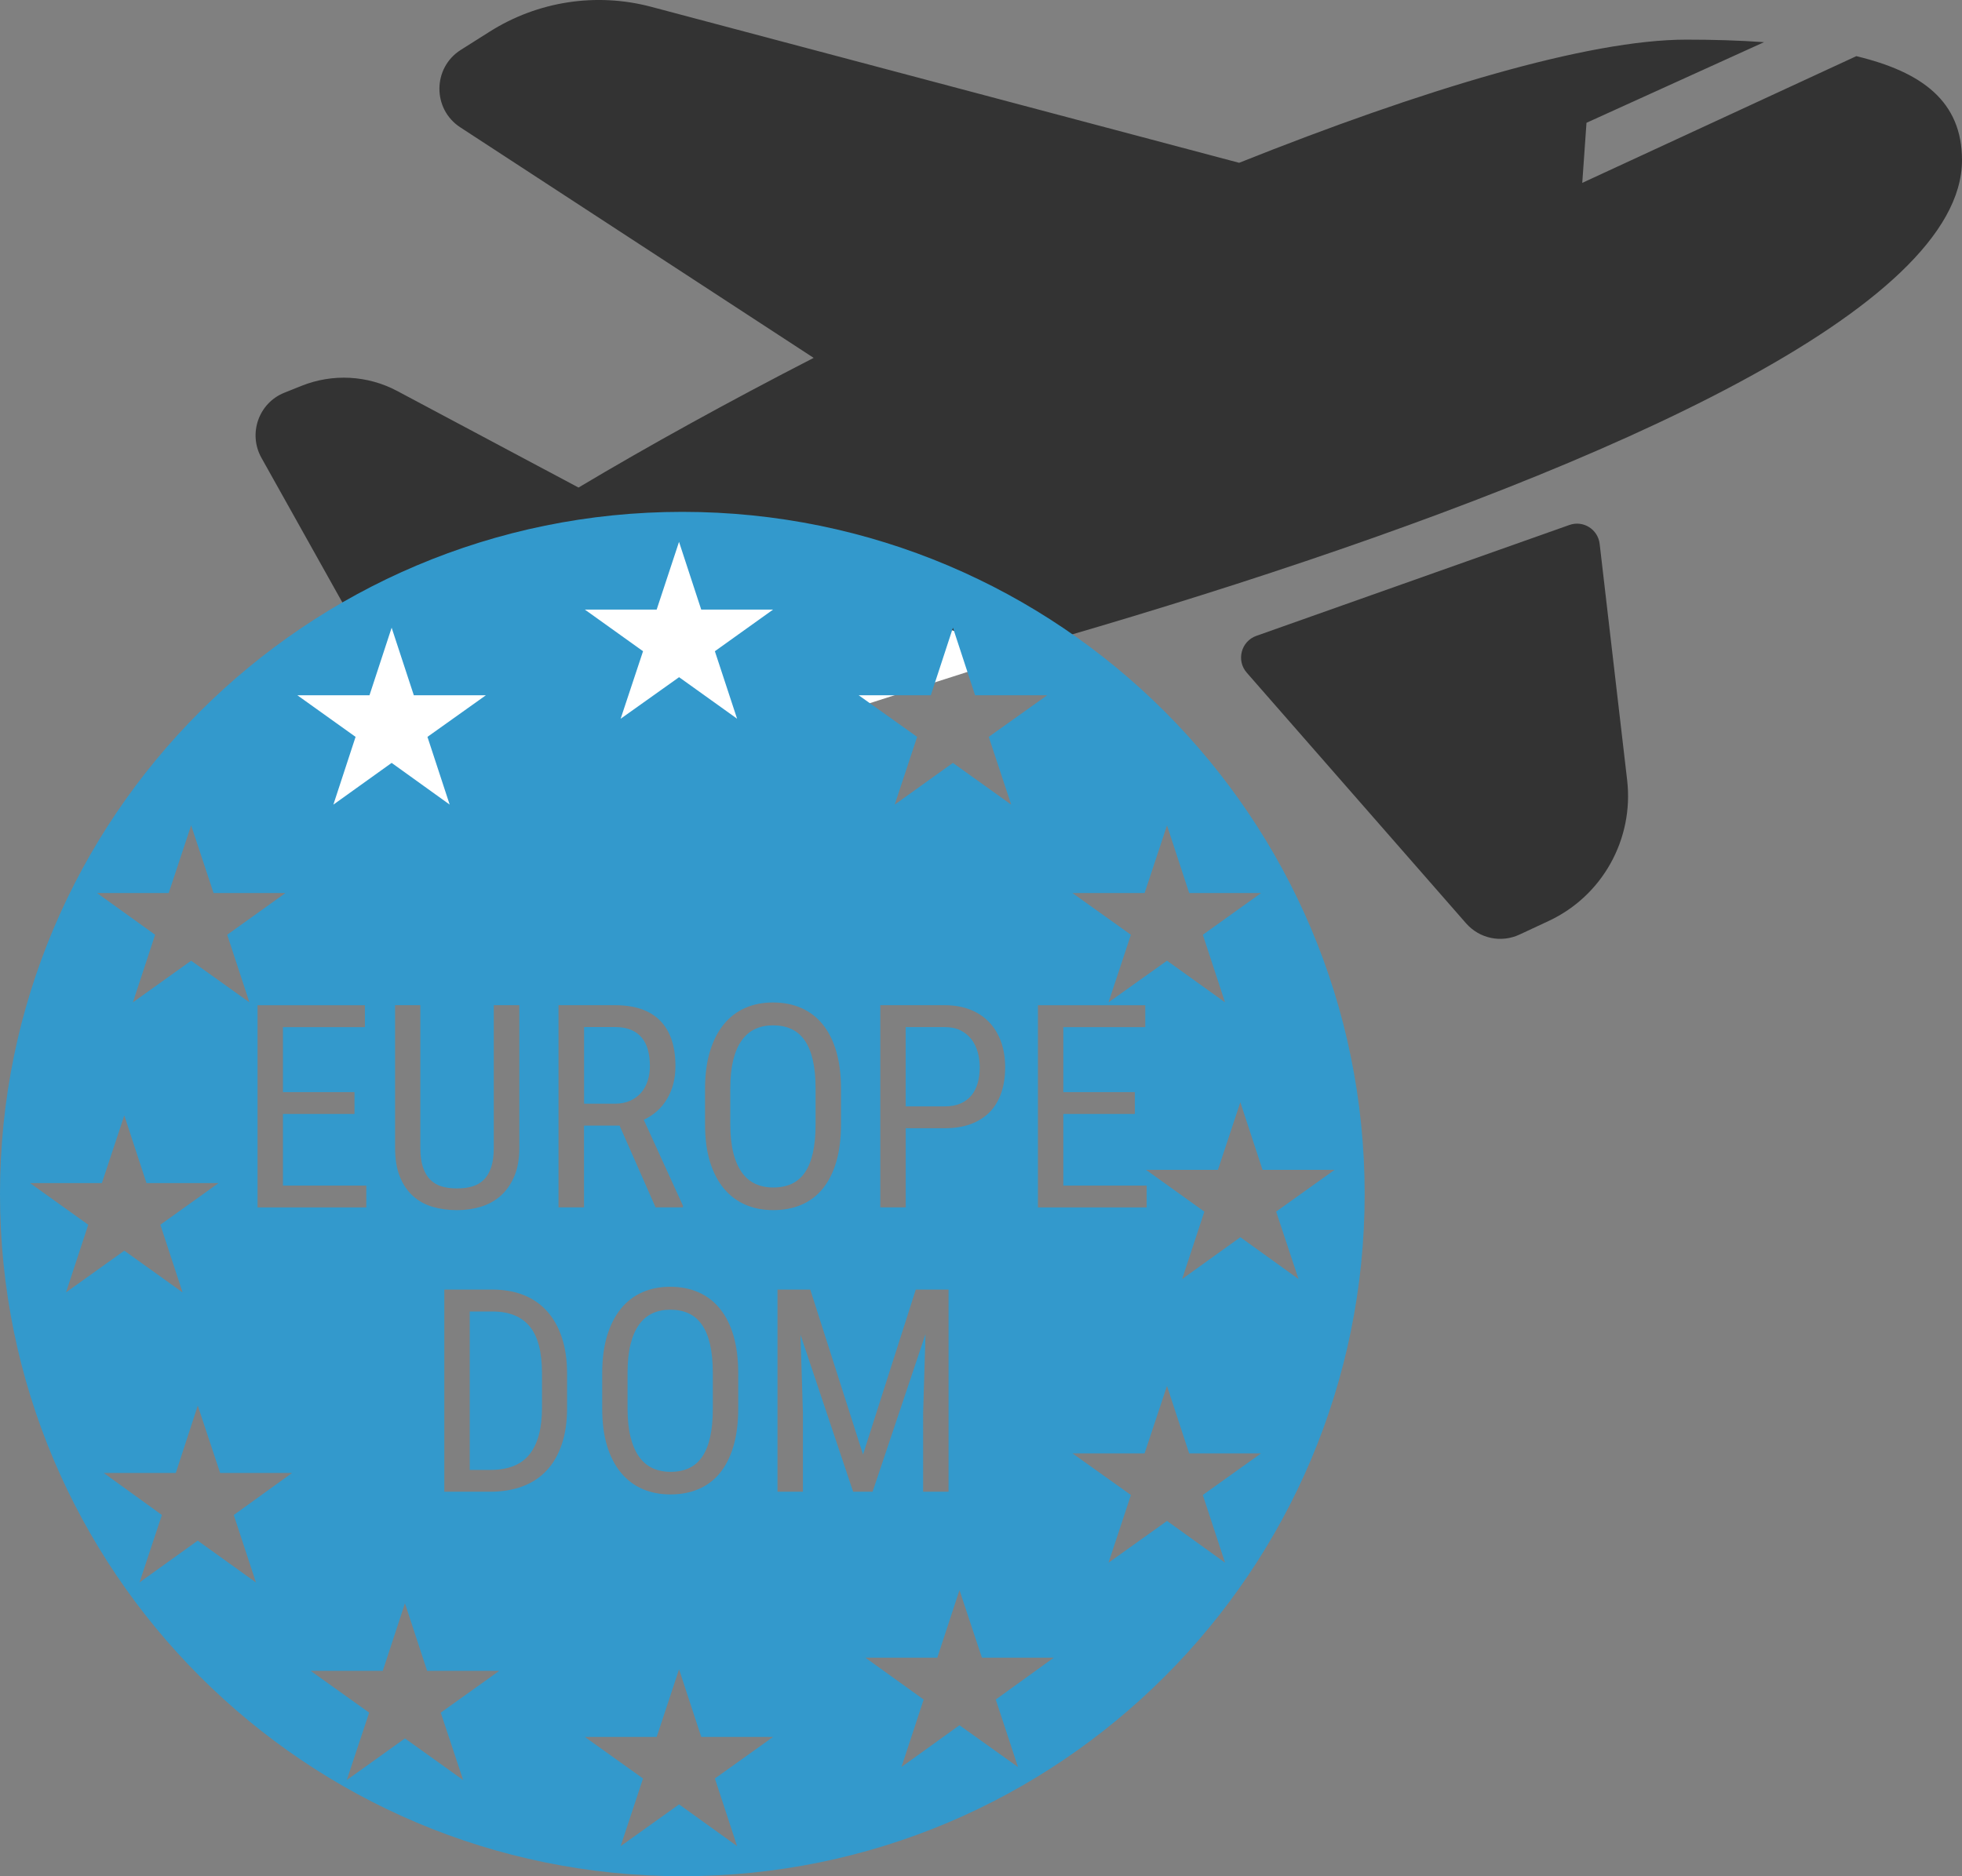
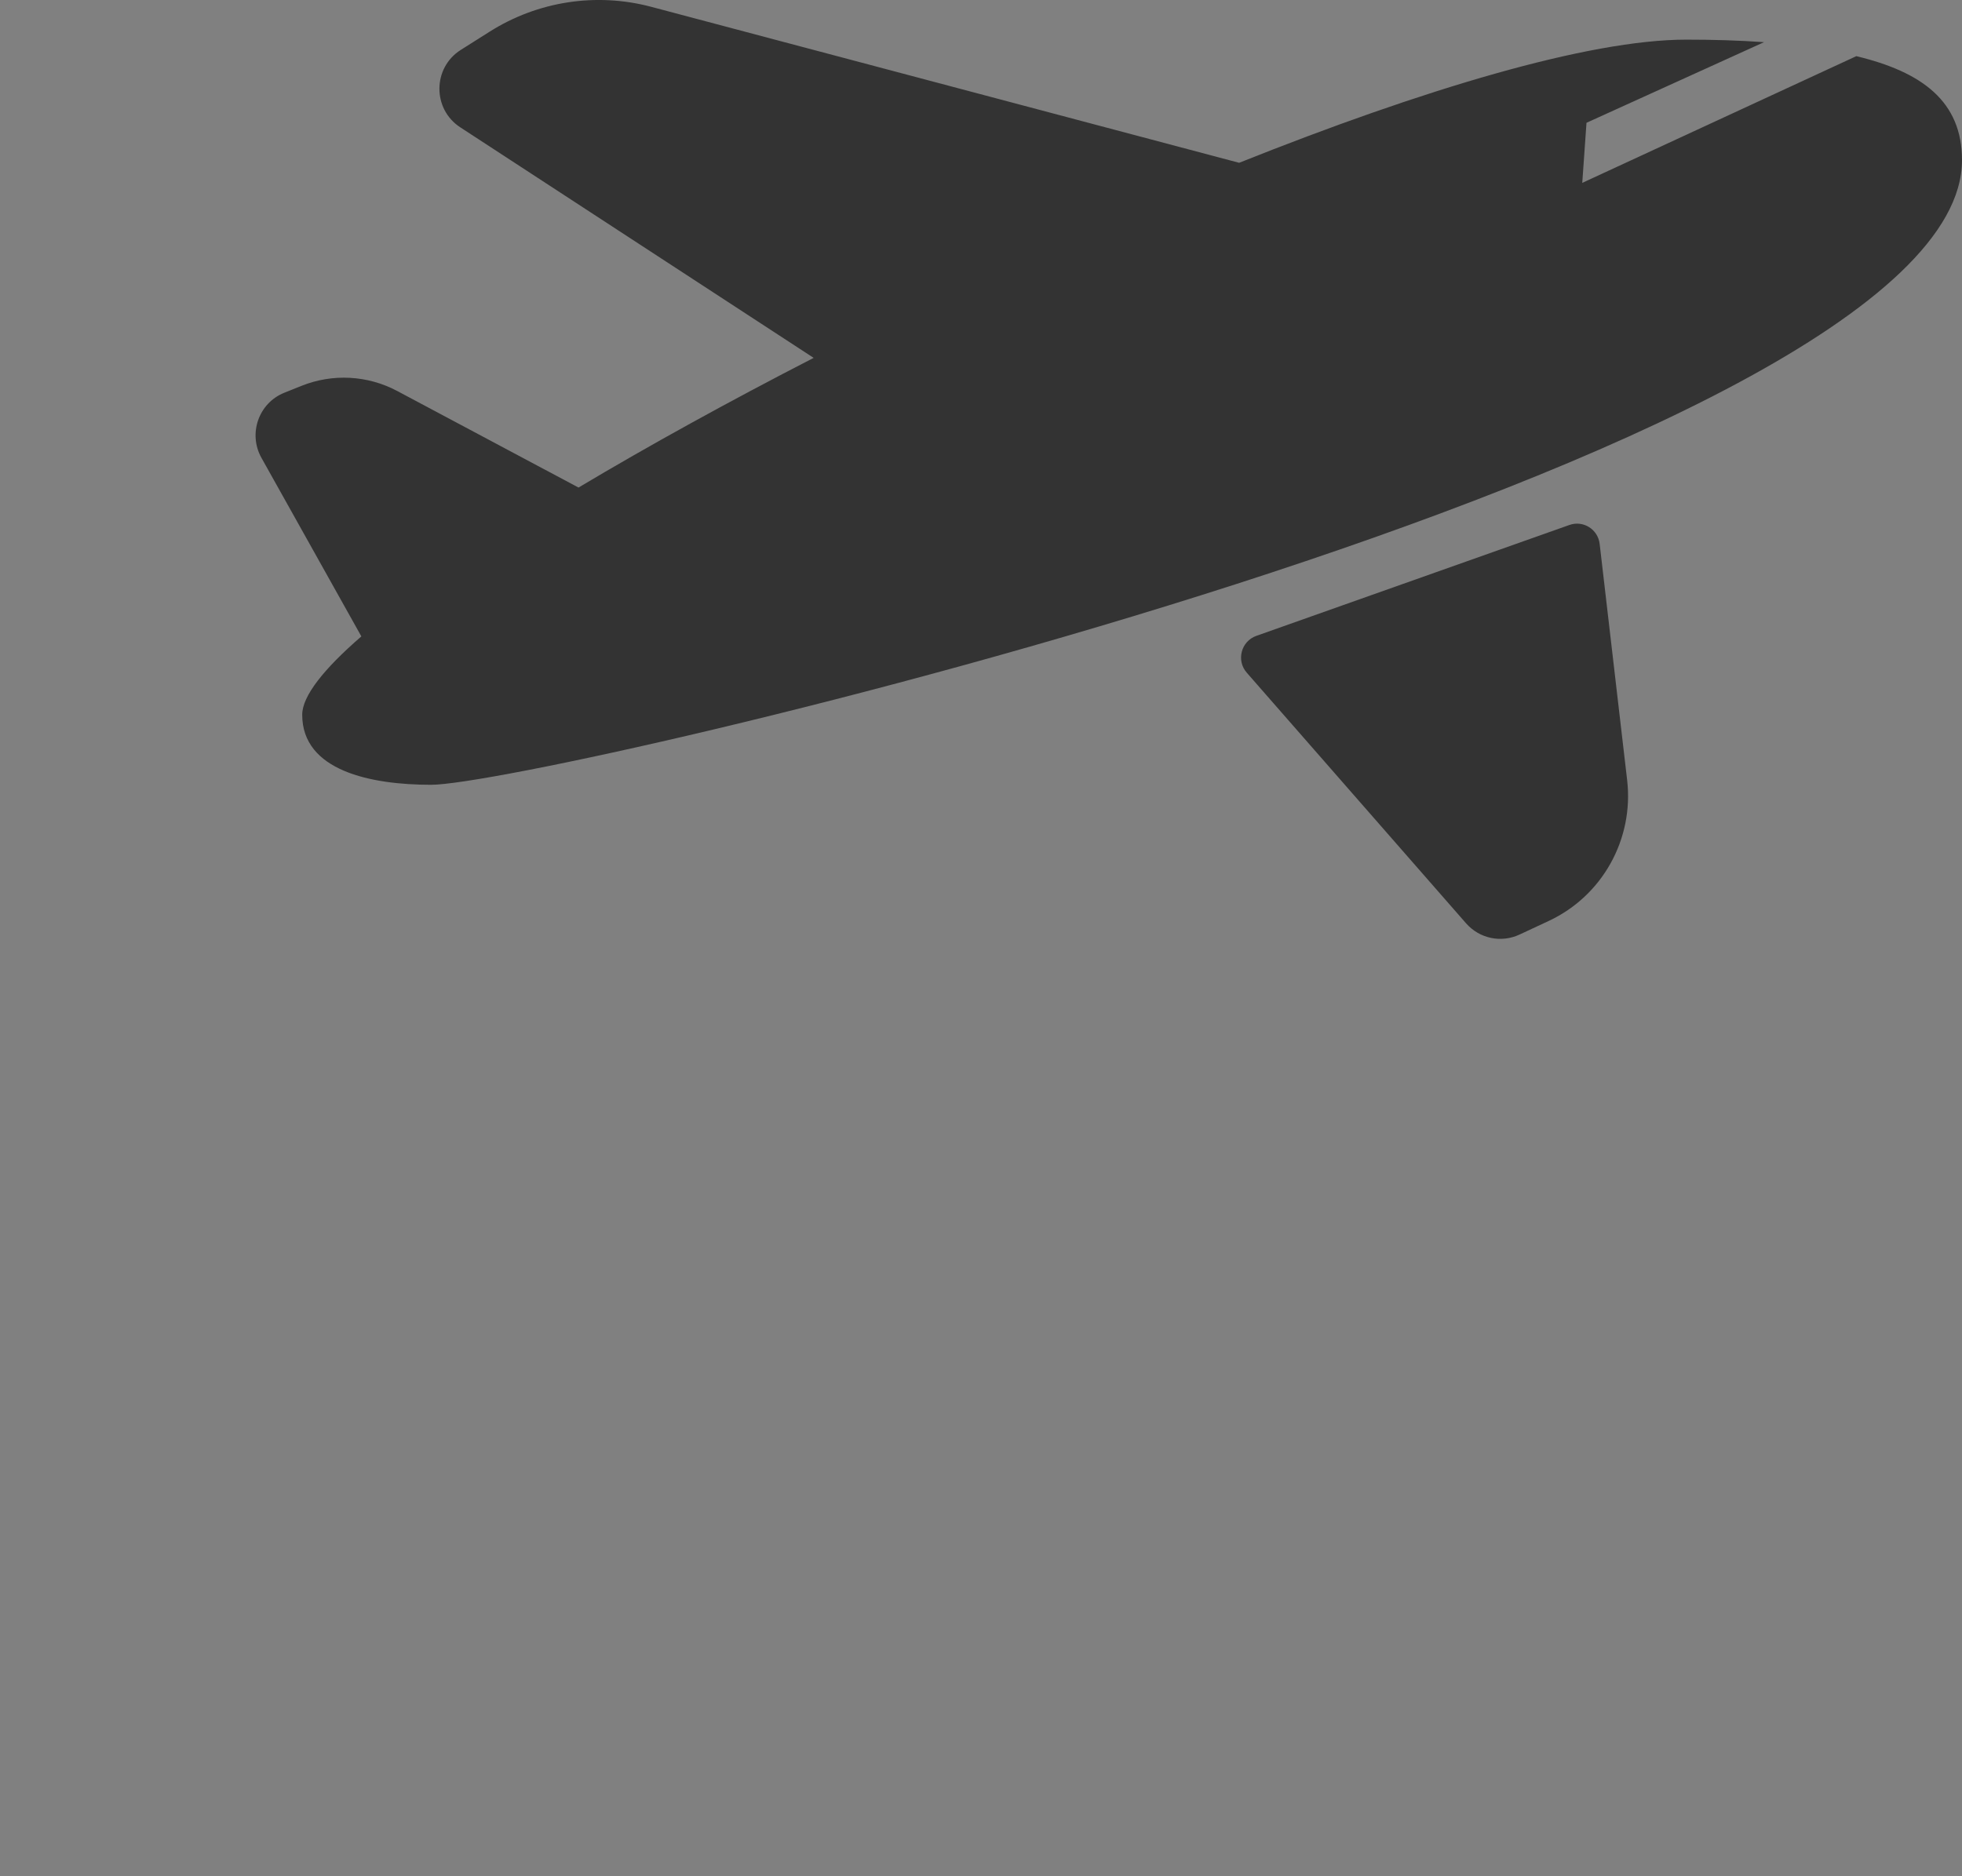
<svg xmlns="http://www.w3.org/2000/svg" version="1.1" id="Calque_1" x="0px" y="0px" width="68.979px" height="65.979px" viewBox="0 0 68.979 65.979" style="enable-background:new 0 0 68.979 65.979;" xml:space="preserve">
  <rect x="0" y="0" width="68.979" height="65.979" fill="#808080" stroke="none" />
  <path style="fill-rule:evenodd;clip-rule:evenodd;fill:#333333;" d="M68.979,5.631c0,10.442-50.031,21.967-53.82,21.967  c-2.124,0-4.534-0.492-4.534-2.463c0-0.657,0.755-1.608,2.08-2.756h-0.001l-3.512-6.278c-0.476-0.849-0.099-1.926,0.801-2.289  l0.604-0.242c1.094-0.44,2.325-0.375,3.367,0.179l6.375,3.396c2.482-1.481,5.298-3.032,8.267-4.56L16.18,4.476  c-0.983-0.642-0.973-2.093,0.02-2.721l1.016-0.642c1.691-1.07,3.748-1.386,5.68-0.873l20.669,5.485  c6.444-2.573,12.271-4.331,15.72-4.331c0.922,0,1.844,0.025,2.734,0.089l-6.242,2.835l-0.149,2.113l9.635-4.456  C67.572,2.529,68.979,3.564,68.979,5.631z M43.833,23.656l7.71,8.813c0.47,0.537,1.234,0.698,1.879,0.396l1.033-0.482  c1.883-0.881,2.992-2.877,2.751-4.952l-0.966-8.303c-0.059-0.515-0.578-0.839-1.063-0.667l-11.01,3.901  C43.633,22.552,43.457,23.227,43.833,23.656z" />
-   <polygon style="fill:#FFFFFF;" points="35.979,23 10.979,31 9.979,23 23.979,19 " />
  <g>
    <g>
-       <path style="fill:#3399CC;" d="M34.155,36.549c-0.1-0.129-0.227-0.234-0.381-0.313c-0.155-0.078-0.342-0.117-0.56-0.117h-1.372    v2.789h1.372c0.218,0,0.404-0.035,0.56-0.104c0.154-0.068,0.281-0.164,0.381-0.285c0.099-0.121,0.172-0.267,0.219-0.435    c0.048-0.167,0.071-0.353,0.071-0.554c0-0.184-0.023-0.359-0.071-0.53C34.327,36.831,34.254,36.68,34.155,36.549z M23.989,18    C10.74,18,0,28.741,0,41.989c0,13.25,10.74,23.99,23.989,23.99s23.989-10.74,23.989-23.99C47.979,28.741,37.238,18,23.989,18z     M40.241,31.405l0.788-2.379l0.78,2.379h2.527l-2.047,1.467l0.779,2.375l-2.039-1.463l-2.057,1.465l0.787-2.377l-2.054-1.467    H40.241z M39.899,38.405v0.768h-2.515v2.52h2.93v0.766h-3.823v-7.109h3.774v0.771h-2.881v2.285H39.899z M32.725,24.45l0.778-2.375    l0.779,2.375h2.533l-2.053,1.463l0.789,2.382l-2.049-1.467l-2.046,1.466l0.788-2.381l-2.054-1.463H32.725z M35.339,37.522    c0,0.342-0.047,0.646-0.139,0.916c-0.094,0.268-0.23,0.492-0.41,0.676c-0.182,0.182-0.403,0.32-0.667,0.418    c-0.264,0.096-0.566,0.143-0.908,0.143h-1.372v2.783h-0.894v-7.109h2.266c0.342,0,0.646,0.055,0.911,0.162    c0.265,0.107,0.486,0.258,0.666,0.451c0.179,0.193,0.314,0.424,0.408,0.688C35.292,36.915,35.339,37.206,35.339,37.522z     M23.087,21.436l0.786-2.381l0.78,2.381h2.528l-2.048,1.465l0.781,2.373l-2.039-1.46l-2.055,1.462l0.788-2.375l-2.047-1.465    H23.087z M17.36,40.358v-5.01h0.898v5.01c0,0.4-0.06,0.74-0.181,1.018c-0.121,0.279-0.282,0.506-0.483,0.682    s-0.435,0.303-0.698,0.381s-0.541,0.117-0.83,0.117c-0.306,0-0.592-0.039-0.857-0.117s-0.496-0.205-0.691-0.381    s-0.349-0.402-0.461-0.682c-0.112-0.277-0.168-0.617-0.168-1.018v-5.01h0.889v5.01c0,0.277,0.031,0.508,0.093,0.691    s0.149,0.332,0.261,0.441c0.112,0.111,0.247,0.189,0.405,0.234c0.158,0.047,0.334,0.068,0.53,0.068s0.373-0.021,0.532-0.068    c0.159-0.045,0.295-0.123,0.408-0.234c0.112-0.109,0.199-0.258,0.261-0.441C17.329,40.866,17.36,40.635,17.36,40.358z     M12.99,24.45l0.779-2.376l0.78,2.376h2.533l-2.054,1.463l0.781,2.381l-2.04-1.466l-2.049,1.468l0.781-2.383l-2.046-1.463H12.99z     M12.463,38.405v0.768H9.948v2.52h2.93v0.766H9.055v-7.109h3.774v0.771H9.948v2.285H12.463z M5.931,31.405l0.789-2.381    l0.789,2.381h2.526l-2.047,1.467l0.781,2.377L6.72,33.784l-2.048,1.465l0.781-2.377l-2.04-1.467H5.931z M1.056,41.604h2.526    l0.788-2.379l0.78,2.379h2.535l-2.047,1.465l0.78,2.379l-2.048-1.467l-2.049,1.467l0.781-2.379L1.056,41.604z M8.998,55.649    l-2.047-1.471l-2.046,1.469l0.786-2.371l-2.042-1.477h2.531l0.773-2.369l0.787,2.369h2.528l-2.049,1.477L8.998,55.649z     M16.283,62.598l-2.046-1.465l-2.046,1.465l0.787-2.371l-2.055-1.469h2.534l0.78-2.377l0.78,2.377h2.535l-2.056,1.469    L16.283,62.598z M19.938,49.508c0,0.486-0.062,0.912-0.186,1.279c-0.124,0.369-0.301,0.676-0.532,0.924    c-0.231,0.246-0.514,0.434-0.85,0.559s-0.714,0.188-1.138,0.188h-1.611v-7.109h1.694c0.4,0,0.762,0.063,1.084,0.188    c0.322,0.127,0.597,0.314,0.825,0.563c0.228,0.25,0.403,0.559,0.527,0.928c0.124,0.369,0.186,0.797,0.186,1.281V49.508z     M20.534,42.458h-0.898v-7.109h1.992c0.696,0,1.224,0.182,1.582,0.545s0.537,0.895,0.537,1.594c0,0.439-0.097,0.823-0.291,1.15    c-0.194,0.328-0.468,0.574-0.823,0.74l1.377,3.021v0.059h-0.962l-1.265-2.875h-1.25V42.458z M24.555,45.444    c0.294,0.129,0.546,0.32,0.754,0.576c0.209,0.256,0.367,0.572,0.479,0.951c0.111,0.381,0.166,0.82,0.166,1.322v1.234    c0,0.506-0.055,0.945-0.166,1.324c-0.111,0.377-0.269,0.691-0.474,0.945c-0.205,0.252-0.455,0.441-0.75,0.568    c-0.295,0.127-0.626,0.189-0.994,0.189c-0.358,0-0.684-0.063-0.977-0.189s-0.545-0.316-0.757-0.568    c-0.211-0.254-0.375-0.568-0.491-0.945c-0.116-0.379-0.173-0.818-0.173-1.324v-1.234c0-0.502,0.058-0.941,0.173-1.322    c0.116-0.379,0.277-0.695,0.486-0.951c0.208-0.256,0.459-0.447,0.752-0.576s0.618-0.193,0.977-0.193    C23.929,45.25,24.261,45.315,24.555,45.444z M25.914,64.92l-2.039-1.467l-2.055,1.469l0.787-2.379l-2.046-1.463h2.527l0.786-2.377    l0.78,2.377h2.527l-2.047,1.463L25.914,64.92z M26.208,42.366c-0.293-0.127-0.545-0.316-0.757-0.568    c-0.211-0.254-0.375-0.568-0.491-0.945c-0.116-0.379-0.173-0.818-0.173-1.324v-1.234c0-0.502,0.058-0.941,0.173-1.321    s0.277-0.696,0.486-0.952c0.208-0.256,0.459-0.447,0.752-0.576s0.618-0.193,0.977-0.193c0.367,0,0.699,0.064,0.994,0.193    c0.294,0.129,0.545,0.32,0.754,0.576s0.367,0.572,0.479,0.952c0.11,0.38,0.166,0.819,0.166,1.321v1.234    c0,0.506-0.056,0.945-0.166,1.324c-0.111,0.377-0.269,0.691-0.474,0.945c-0.205,0.252-0.455,0.441-0.749,0.568    c-0.295,0.127-0.627,0.189-0.994,0.189C26.827,42.555,26.501,42.493,26.208,42.366z M28.229,49.69v2.768h-0.894v-7.109h1.152    l1.855,5.801l1.855-5.801h1.152v7.109h-0.894V49.69l0.083-2.773l-1.86,5.541h-0.684l-1.851-5.521L28.229,49.69z M35.79,62.139    l-2.057-1.469l-2.039,1.467l0.779-2.371l-2.049-1.473h2.529l0.78-2.375l0.788,2.375h2.529l-2.042,1.473L35.79,62.139z     M43.069,54.952l-2.039-1.467l-2.057,1.469l0.787-2.381l-2.053-1.463h2.533l0.788-2.373l0.78,2.373h2.526l-2.046,1.463    L43.069,54.952z M43.608,43.508l-2.047,1.471l0.781-2.371l-2.049-1.469h2.526l0.788-2.377l0.781,2.377h2.533l-2.055,1.469    l0.787,2.371L43.608,43.508z M28.579,40.542c0.063-0.281,0.095-0.619,0.095-1.014v-1.244c0-0.391-0.032-0.727-0.098-1.009    s-0.161-0.513-0.288-0.692c-0.127-0.182-0.283-0.314-0.469-0.398c-0.186-0.086-0.4-0.127-0.645-0.127    c-0.23,0-0.438,0.041-0.623,0.127c-0.184,0.084-0.34,0.217-0.471,0.398c-0.131,0.18-0.23,0.41-0.301,0.692    c-0.069,0.282-0.104,0.618-0.104,1.009v1.244c0,0.395,0.036,0.732,0.107,1.014s0.173,0.512,0.303,0.693s0.288,0.313,0.474,0.398    c0.186,0.084,0.394,0.127,0.625,0.127c0.244,0,0.459-0.043,0.645-0.127c0.186-0.086,0.341-0.217,0.467-0.398    C28.421,41.053,28.515,40.823,28.579,40.542z M22.939,46.184c-0.184,0.084-0.341,0.217-0.471,0.398    c-0.13,0.18-0.23,0.41-0.3,0.691c-0.07,0.283-0.105,0.619-0.105,1.01v1.244c0,0.395,0.036,0.732,0.107,1.014    c0.071,0.281,0.172,0.512,0.303,0.693s0.288,0.313,0.474,0.398c0.186,0.084,0.394,0.127,0.625,0.127    c0.244,0,0.459-0.043,0.645-0.127c0.186-0.086,0.341-0.217,0.466-0.398c0.125-0.182,0.22-0.412,0.283-0.693    s0.095-0.619,0.095-1.014v-1.244c0-0.391-0.033-0.727-0.098-1.01c-0.065-0.281-0.161-0.512-0.288-0.691    c-0.127-0.182-0.283-0.314-0.469-0.398c-0.186-0.086-0.4-0.127-0.645-0.127C23.331,46.057,23.123,46.098,22.939,46.184z     M22.539,38.427c0.103-0.118,0.18-0.259,0.232-0.42s0.078-0.335,0.078-0.521c0-0.205-0.023-0.391-0.068-0.559    s-0.117-0.313-0.215-0.432c-0.098-0.121-0.224-0.213-0.378-0.279c-0.155-0.064-0.341-0.098-0.559-0.098h-1.094v2.695h1.084    c0.205,0,0.384-0.035,0.537-0.105C22.308,38.641,22.436,38.545,22.539,38.427z M17.316,46.12h-0.801v5.572h0.718    c0.635,0,1.097-0.184,1.387-0.553c0.29-0.367,0.435-0.91,0.435-1.631v-1.215c0-0.75-0.144-1.299-0.432-1.648    S17.899,46.12,17.316,46.12z" />
-     </g>
+       </g>
  </g>
</svg>